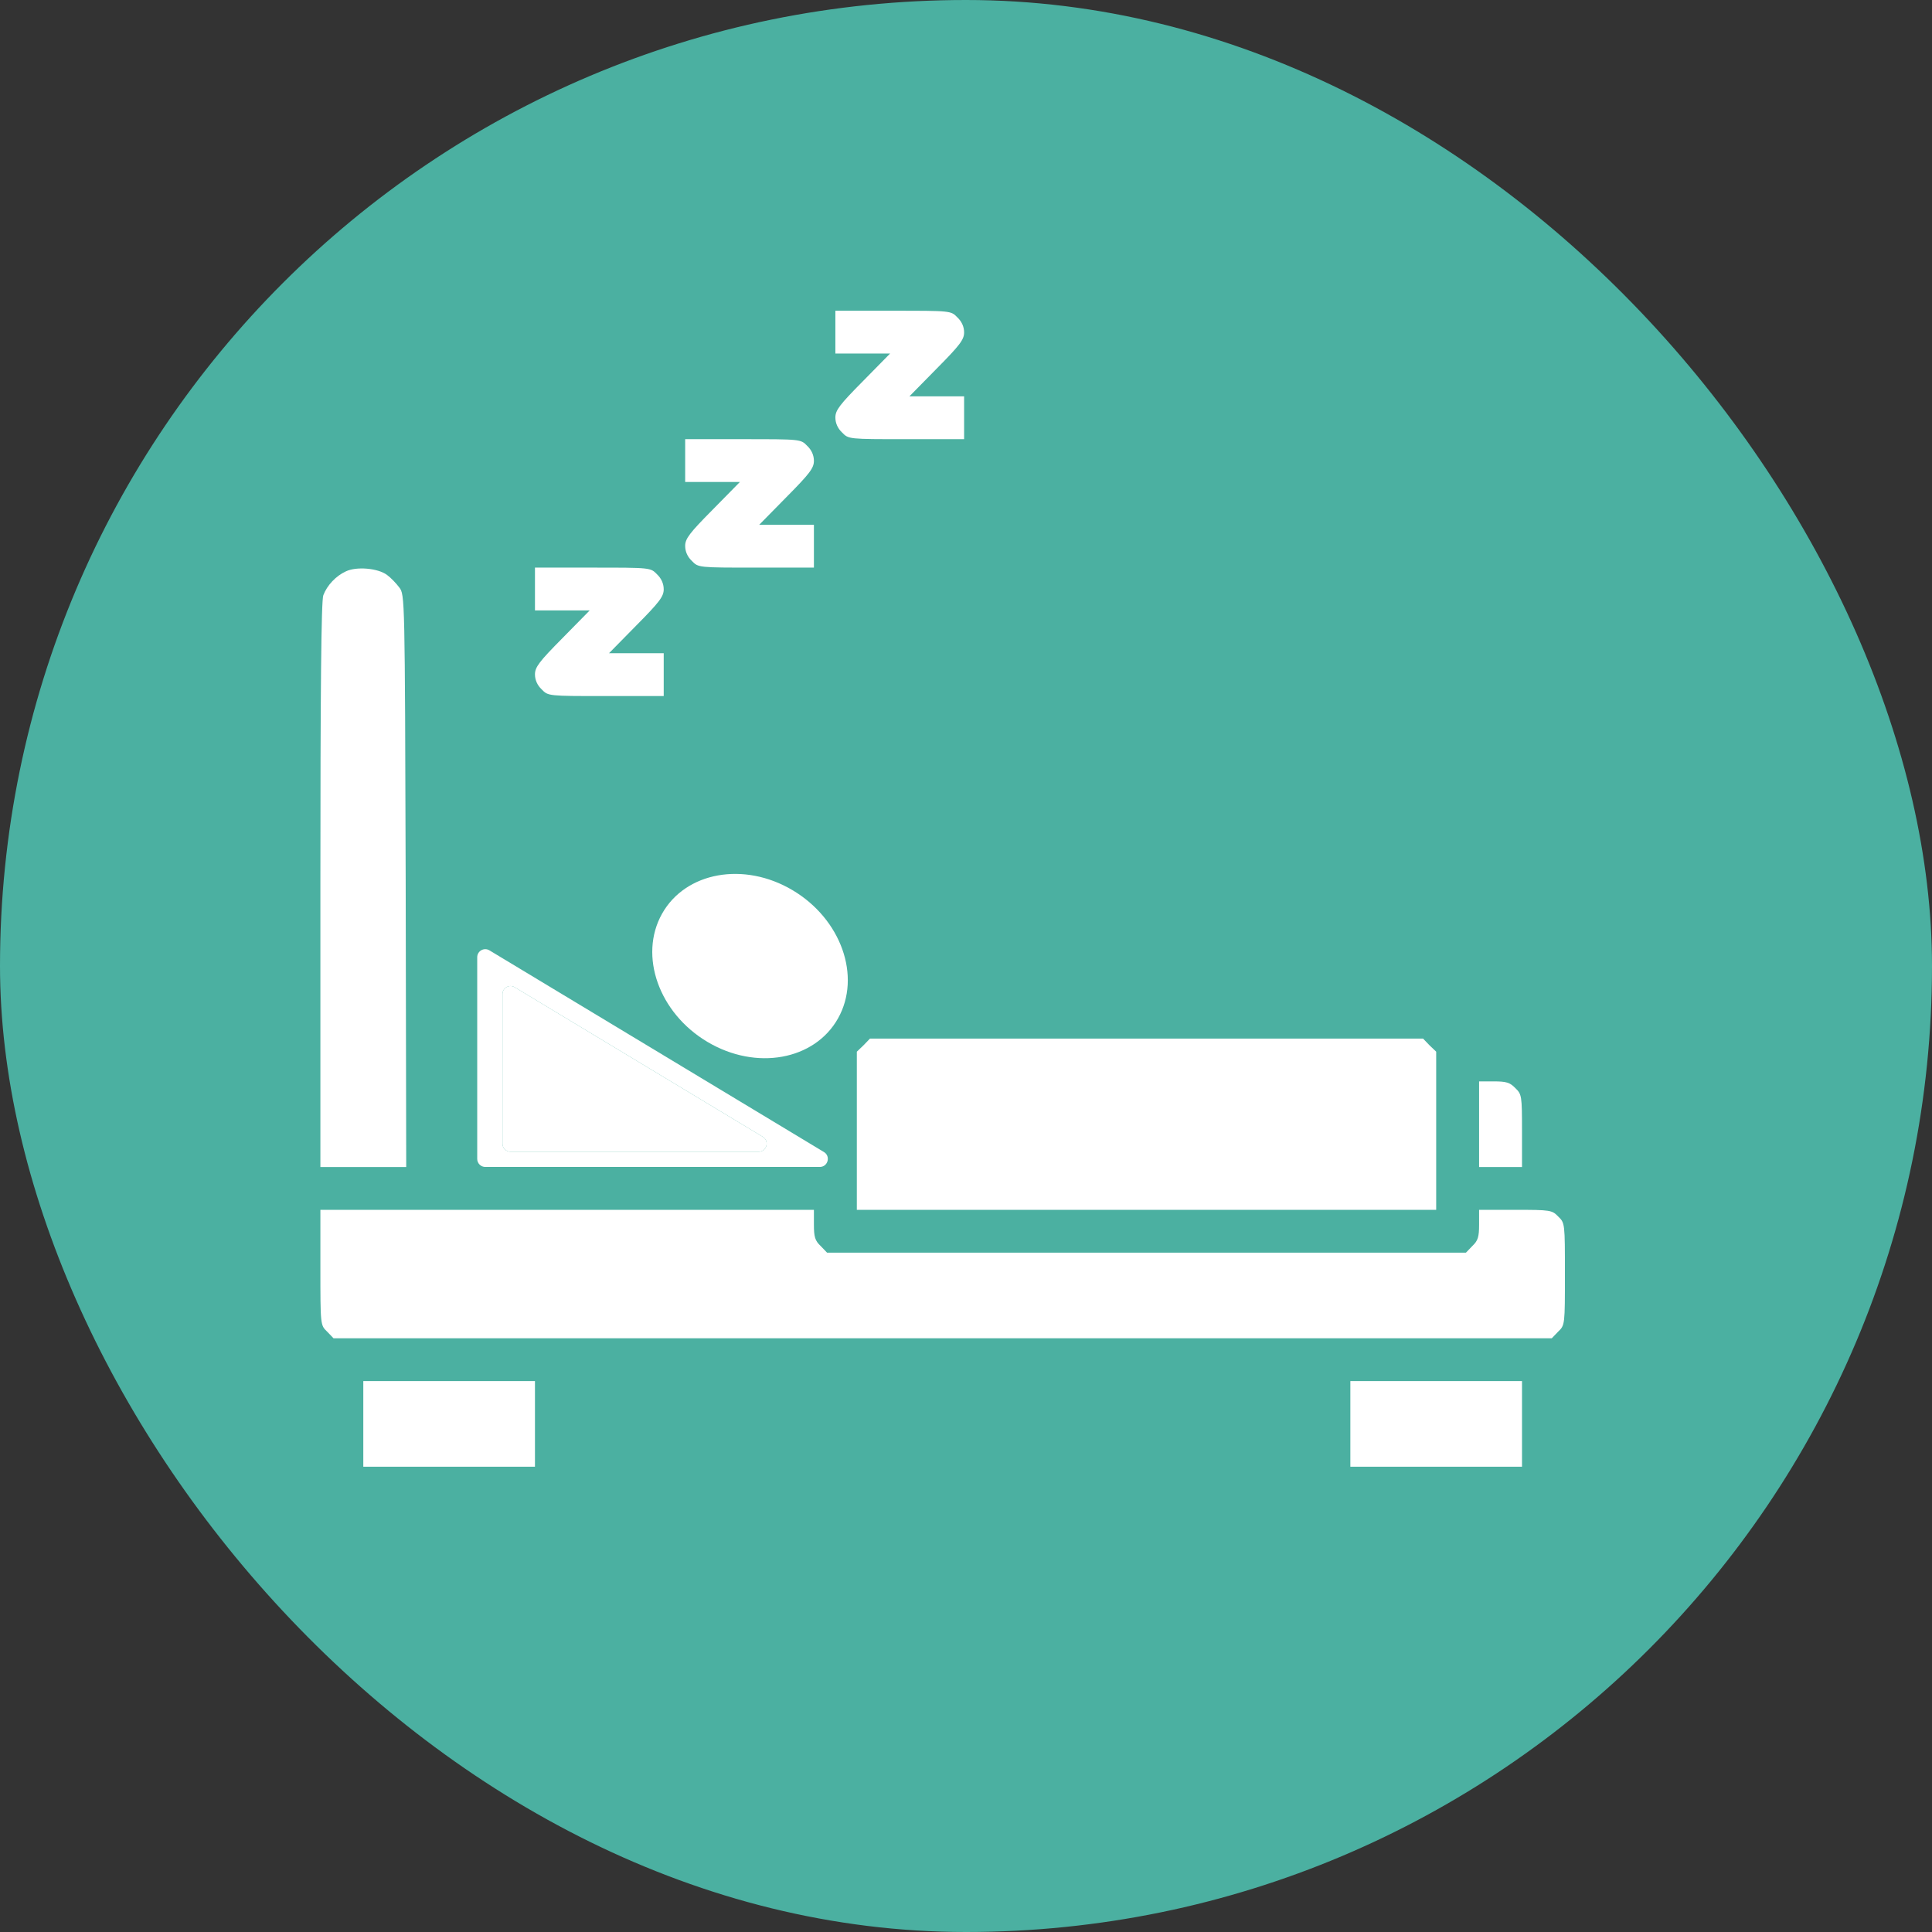
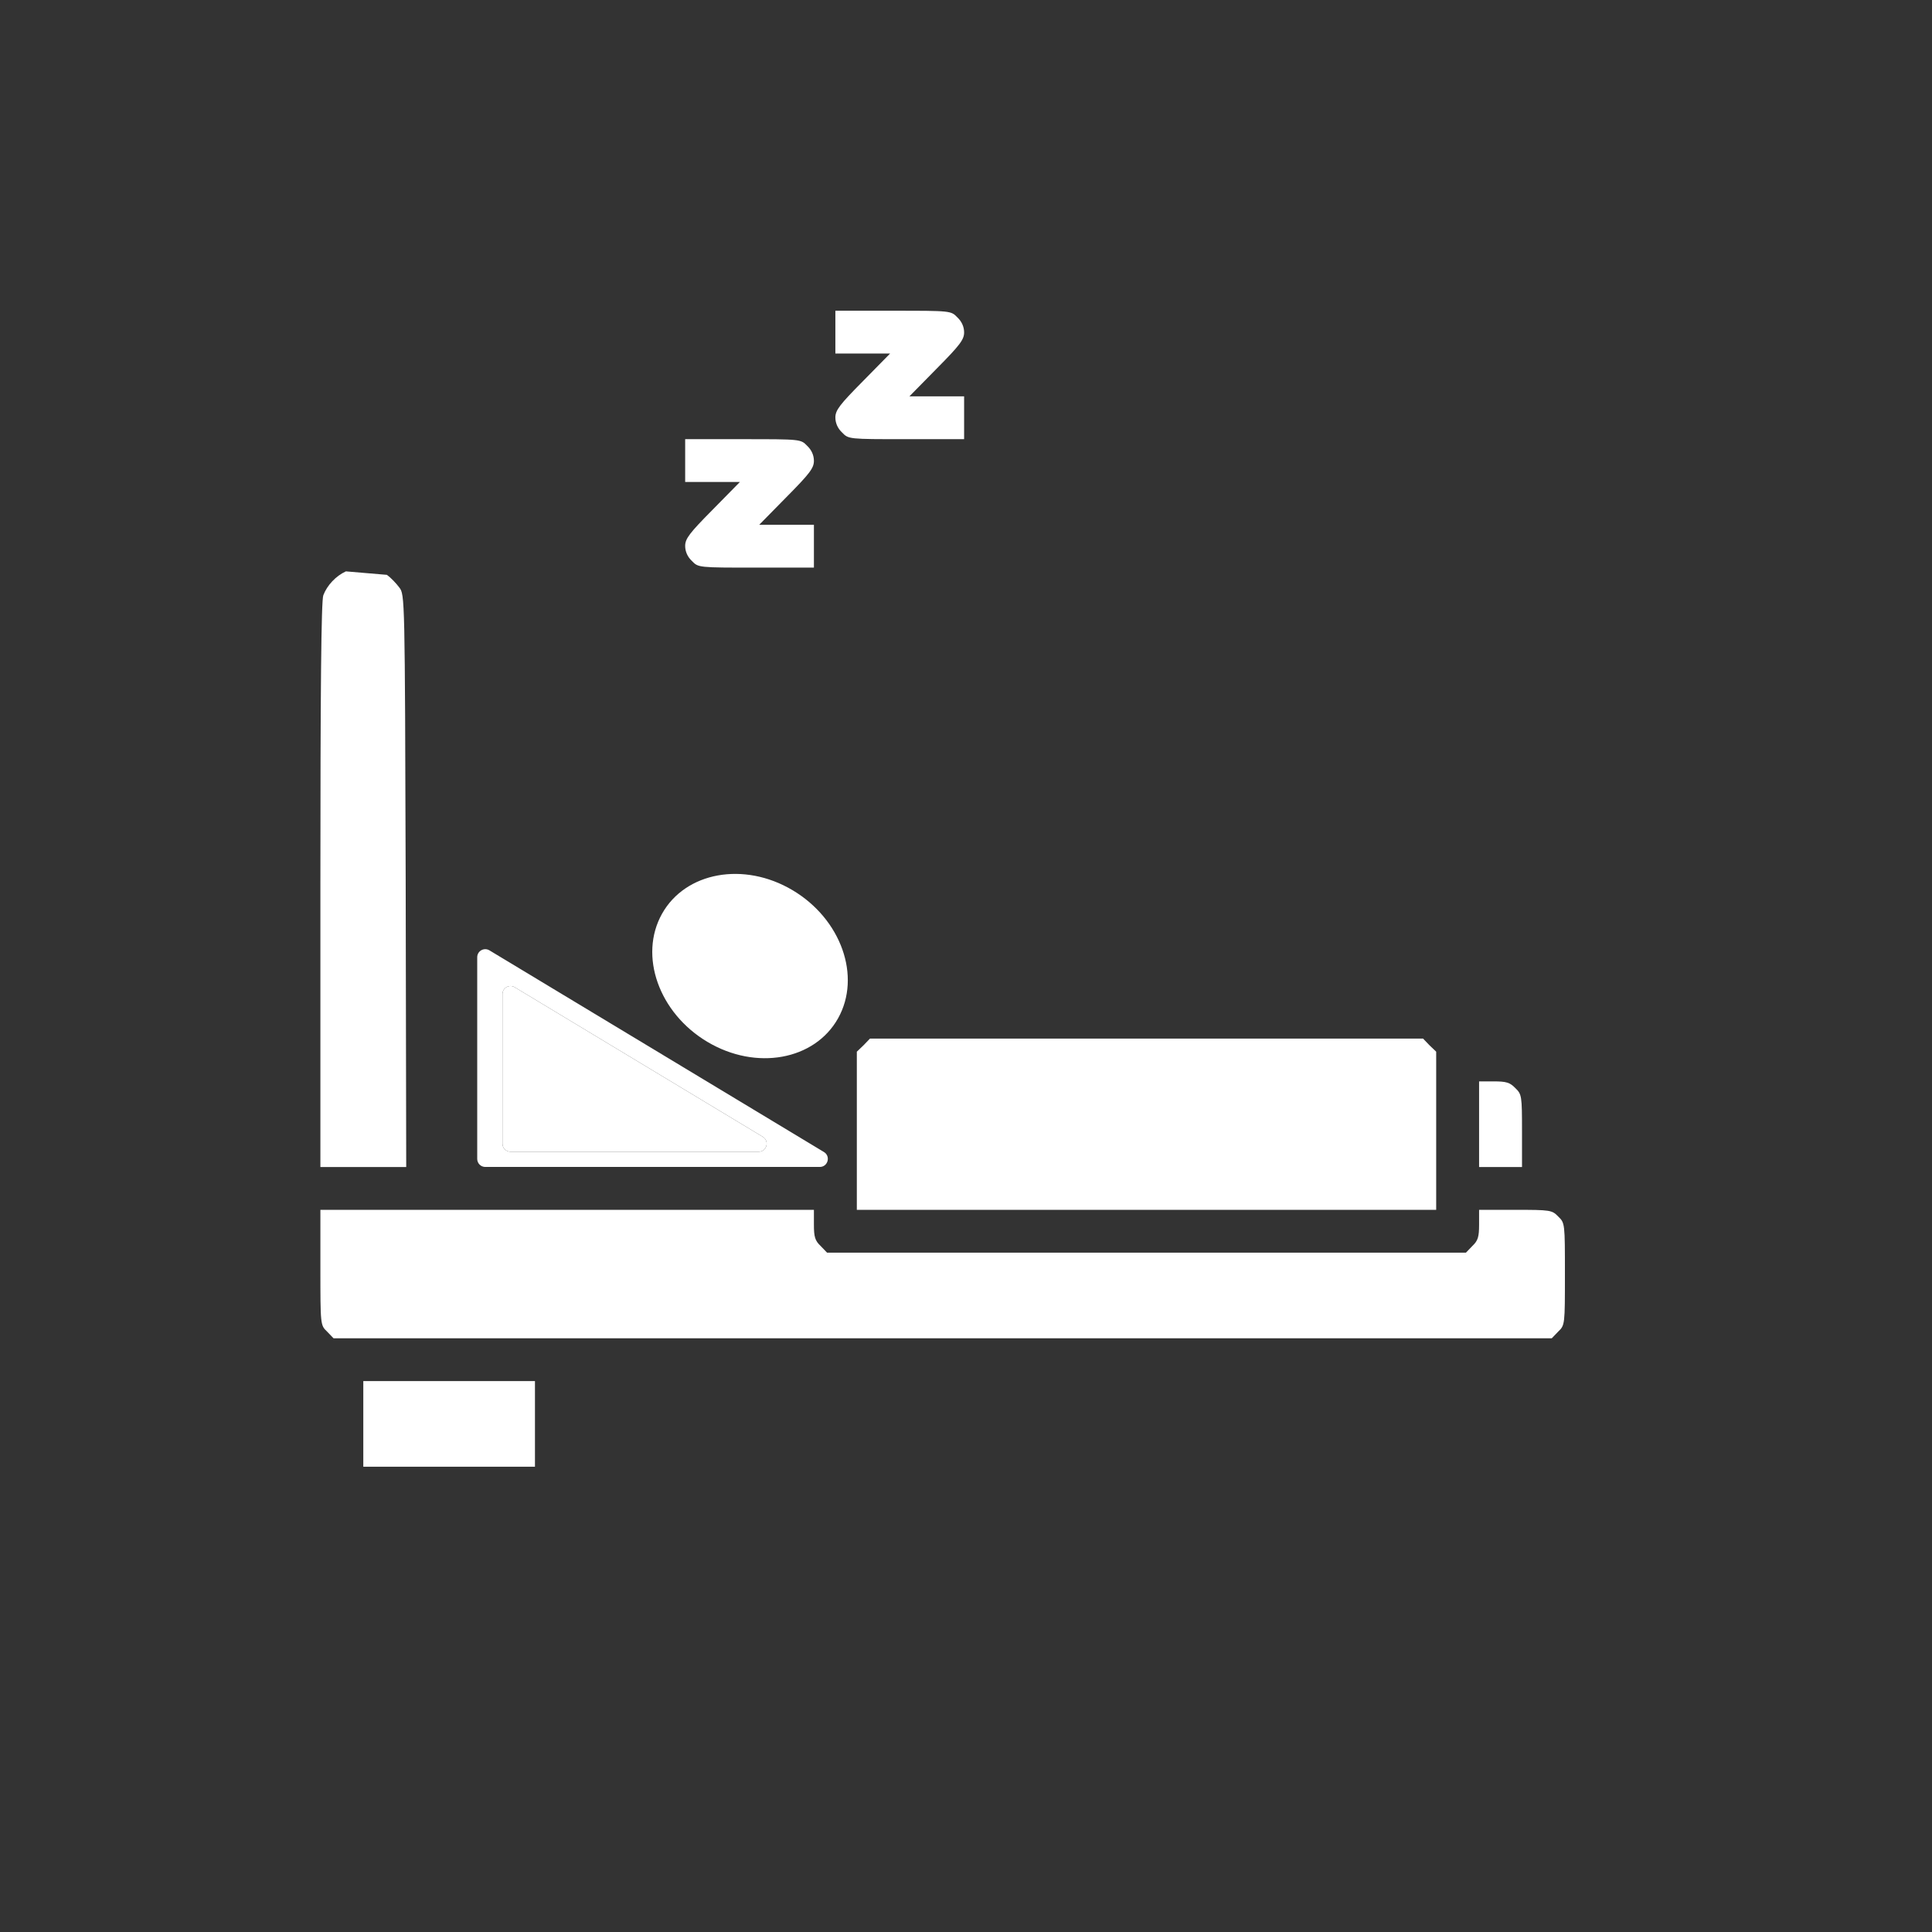
<svg xmlns="http://www.w3.org/2000/svg" width="1200" height="1200" viewBox="0 0 1200 1200" fill="none">
  <rect x="0" y="0" width="1200" height="1200" fill="#333333" stroke="none" />
-   <rect width="1200" height="1200" rx="600" fill="#4BB0A1" />
  <path d="M518.863 206.3V219.596H535.856H552.849L535.856 236.881C521.529 251.341 518.863 254.831 518.863 259.319C518.863 262.809 520.363 266.133 523.028 268.626C527.026 272.781 527.026 272.781 563.011 272.781H598.829V259.485V246.189H581.836H564.843L581.836 228.903C596.163 214.444 598.829 210.953 598.829 206.466C598.829 202.976 597.329 199.652 594.664 197.159C590.666 193.003 590.666 193.003 554.681 193.003H518.863V206.3Z" fill="white" />
  <path d="M425.57 286.077V299.373H442.563H459.556L442.563 316.659C428.236 331.118 425.57 334.609 425.57 339.096C425.57 342.586 427.07 345.91 429.735 348.404C433.733 352.559 433.733 352.559 469.718 352.559H505.536V339.262V325.966H488.543H471.55L488.543 308.681C502.87 294.221 505.536 290.731 505.536 286.243C505.536 282.753 504.036 279.429 501.371 276.936C497.373 272.781 497.373 272.781 461.388 272.781H425.57V286.077Z" fill="white" />
-   <path d="M214.827 354.886C208.663 357.712 203.165 363.529 200.833 369.678C199.5 372.836 199 429.512 199 549.677V724.855H225.655H252.31L251.977 547.184C251.477 370.509 251.477 369.346 247.979 364.858C246.146 362.365 242.648 358.709 240.316 357.047C234.651 352.892 221.49 351.728 214.827 354.886Z" fill="white" />
-   <path d="M332.279 365.854V379.151H349.272H366.265L349.272 396.436C334.945 410.896 332.279 414.386 332.279 418.873C332.279 422.364 333.779 425.688 336.444 428.181C340.442 432.336 340.442 432.336 376.427 432.336H412.245V419.04V405.743H395.252H378.259L395.252 388.458C409.579 373.998 412.245 370.508 412.245 366.021C412.245 362.53 410.745 359.206 408.08 356.713C404.082 352.558 404.082 352.558 368.097 352.558H332.279V365.854Z" fill="white" />
+   <path d="M214.827 354.886C208.663 357.712 203.165 363.529 200.833 369.678C199.5 372.836 199 429.512 199 549.677V724.855H225.655H252.31L251.977 547.184C251.477 370.509 251.477 369.346 247.979 364.858C246.146 362.365 242.648 358.709 240.316 357.047Z" fill="white" />
  <path d="M536.36 649.234L532.195 653.223V702.419V751.449H712.118H892.04V702.419V653.223L887.875 649.234L883.877 645.079H712.118H540.358L536.36 649.234Z" fill="white" />
  <path d="M918.691 698.263V724.855H932.019H945.347V702.418C945.347 680.645 945.18 679.648 941.182 675.825C937.85 672.335 935.517 671.67 927.854 671.67H918.691V698.263Z" fill="white" />
  <path d="M199 787.183C199 823.083 199 823.083 203.165 827.071L207.163 831.227H585.5H963.837L967.835 827.071C972 823.083 972 822.75 972 791.338C972 759.925 972 759.593 967.835 755.604C964.003 751.615 963.004 751.449 941.18 751.449H918.69V760.59C918.69 768.235 918.023 770.562 914.525 773.886L910.527 778.041H712.112H513.698L509.699 773.886C506.201 770.562 505.534 768.235 505.534 760.59V751.449H352.267H199V787.183Z" fill="white" />
  <path d="M225.654 884.411V911.004H278.965H332.275V884.411V857.819H278.965H225.654V884.411Z" fill="white" />
-   <path d="M838.729 884.411V911.004H892.039H945.349V884.411V857.819H892.039H838.729V884.411Z" fill="white" />
  <ellipse cx="63.564" cy="54.036" rx="63.564" ry="54.036" transform="matrix(0.86 0.511 -0.489 0.872 437.619 520.438)" fill="white" />
  <path d="M511.754 715.531C516.092 718.146 514.238 724.813 509.172 724.813H301.41C298.649 724.813 296.41 722.574 296.41 719.813V594.56C296.41 590.669 300.659 588.269 303.992 590.278L511.754 715.531ZM312.095 710.357C312.095 713.118 314.334 715.357 317.095 715.357H471.185C476.251 715.357 478.105 708.69 473.767 706.075L319.677 613.179C316.344 611.17 312.095 613.57 312.095 617.461V710.357Z" fill="white" />
  <path d="M312.095 710.357C312.095 713.118 314.334 715.357 317.095 715.357H471.185C476.251 715.357 478.105 708.69 473.767 706.075L319.677 613.179C316.344 611.17 312.095 613.57 312.095 617.461V710.357Z" fill="white" />
</svg>